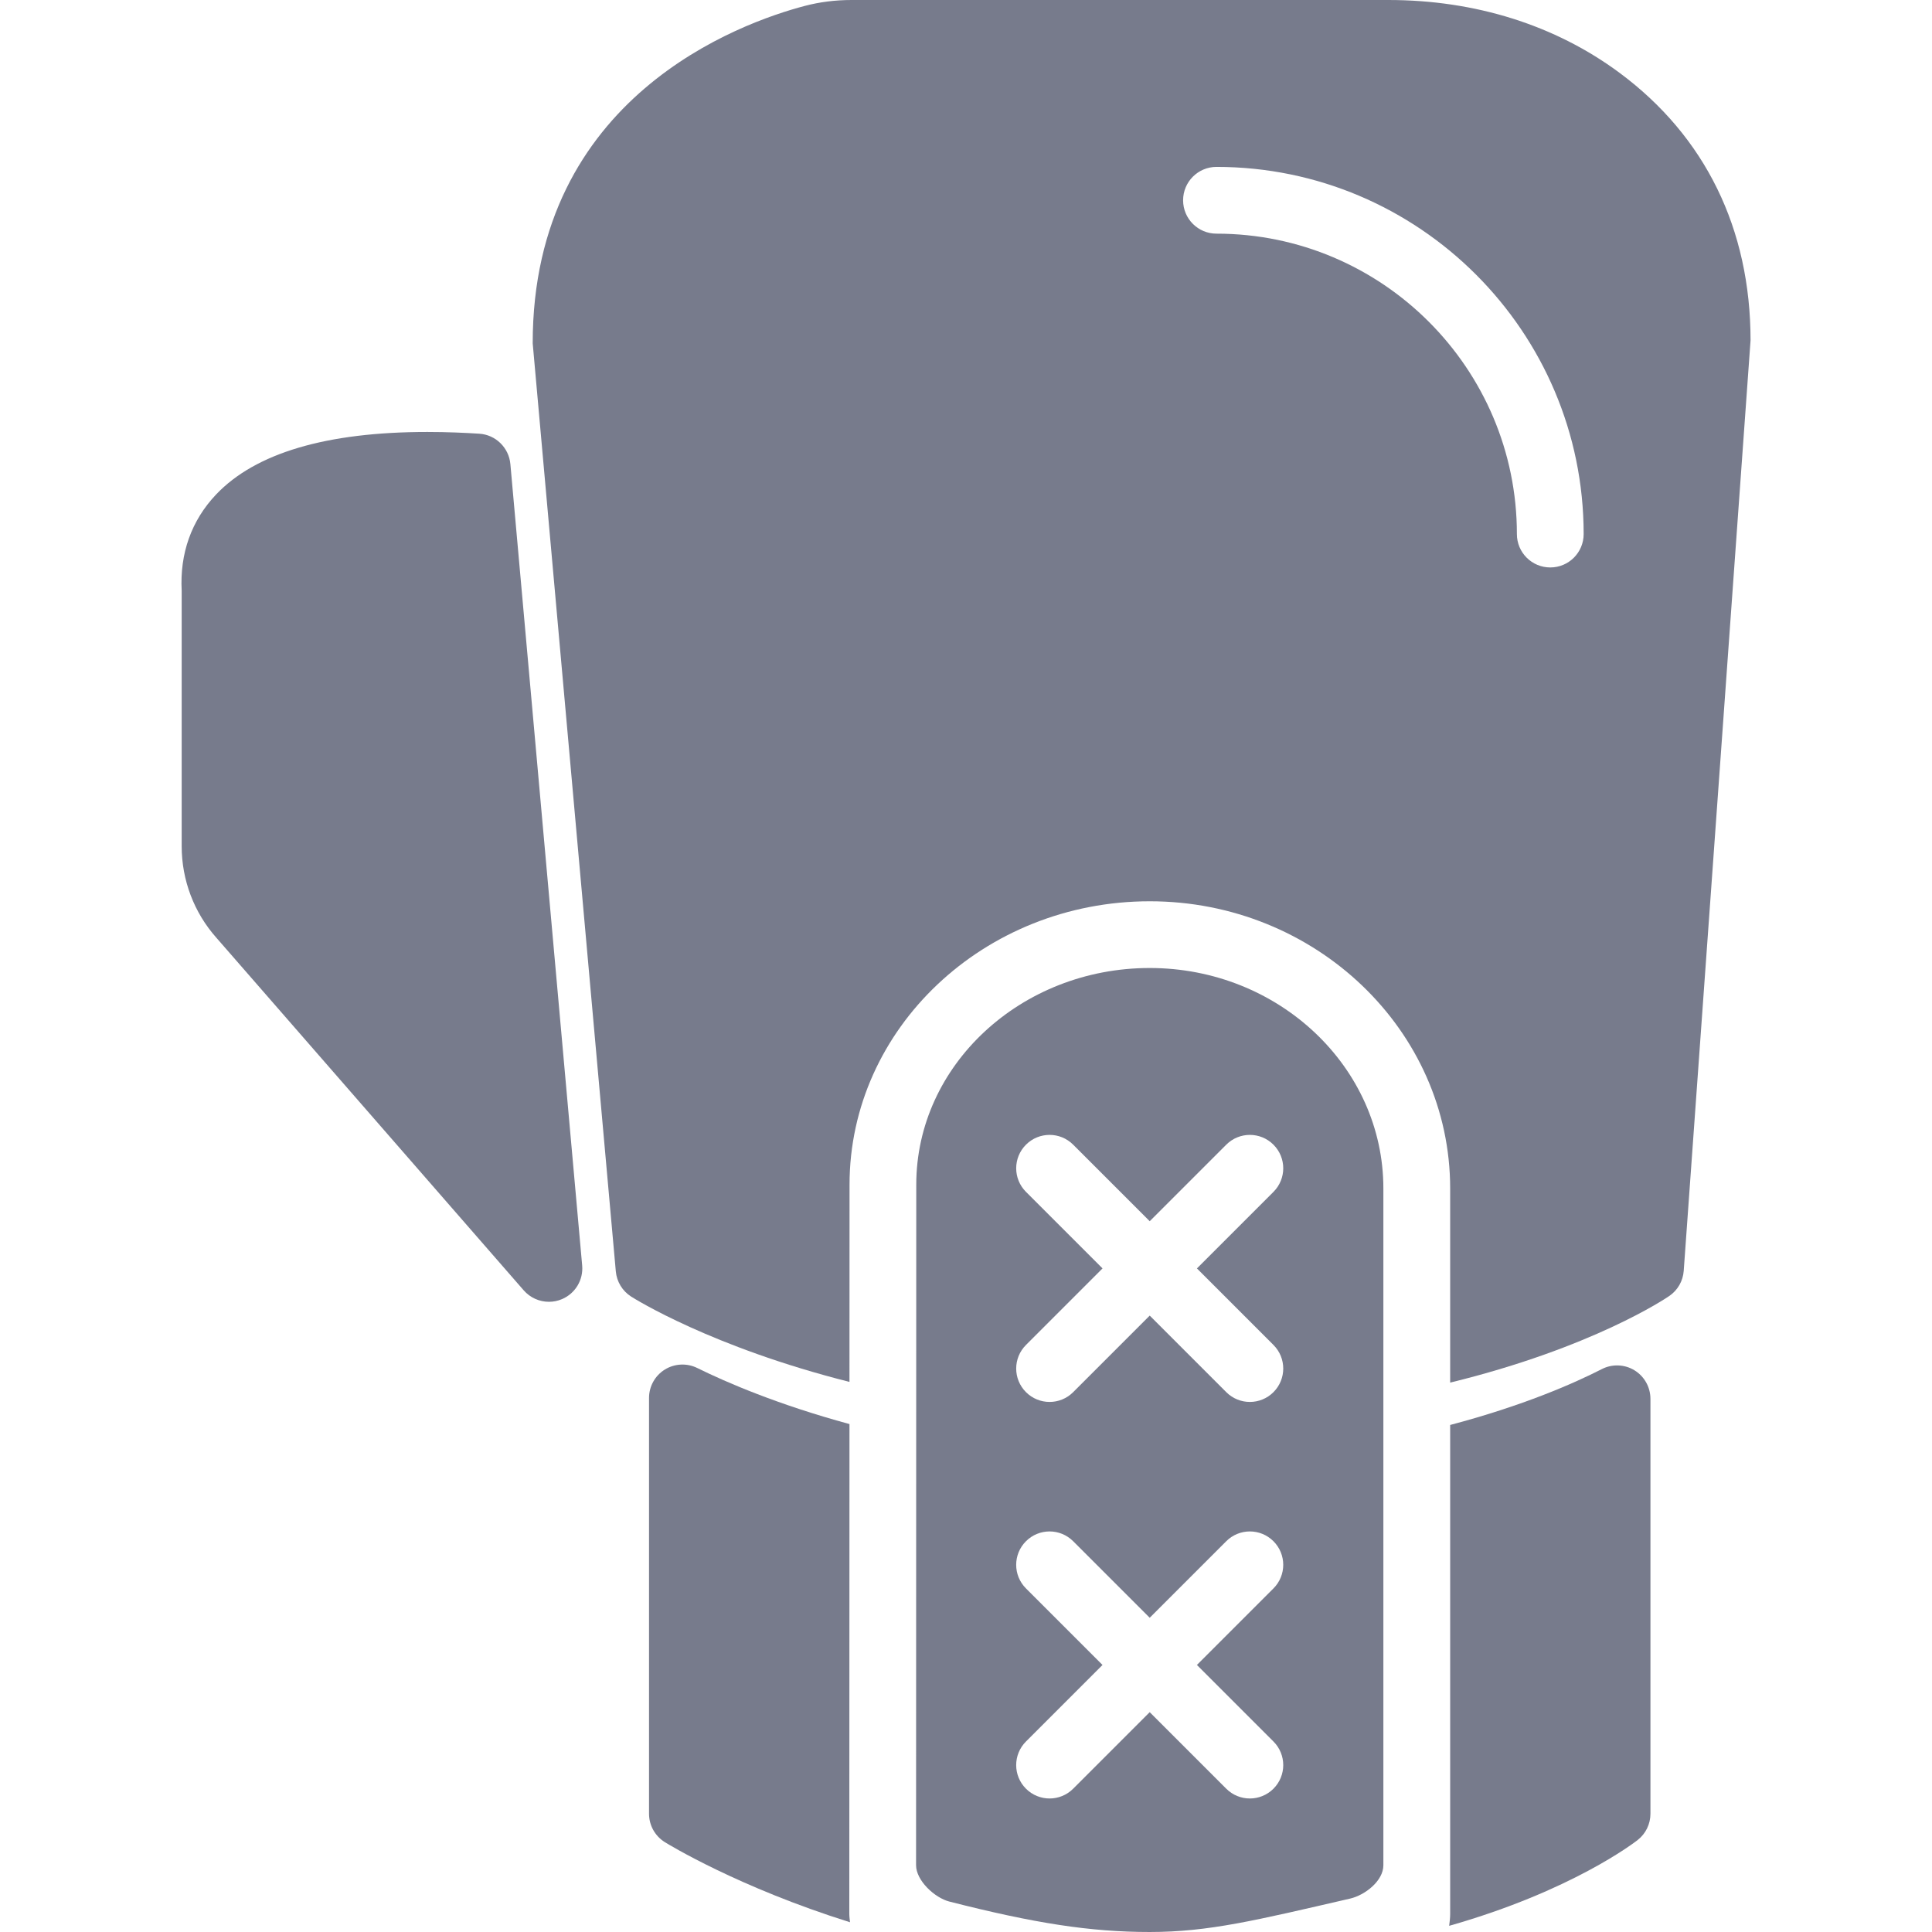
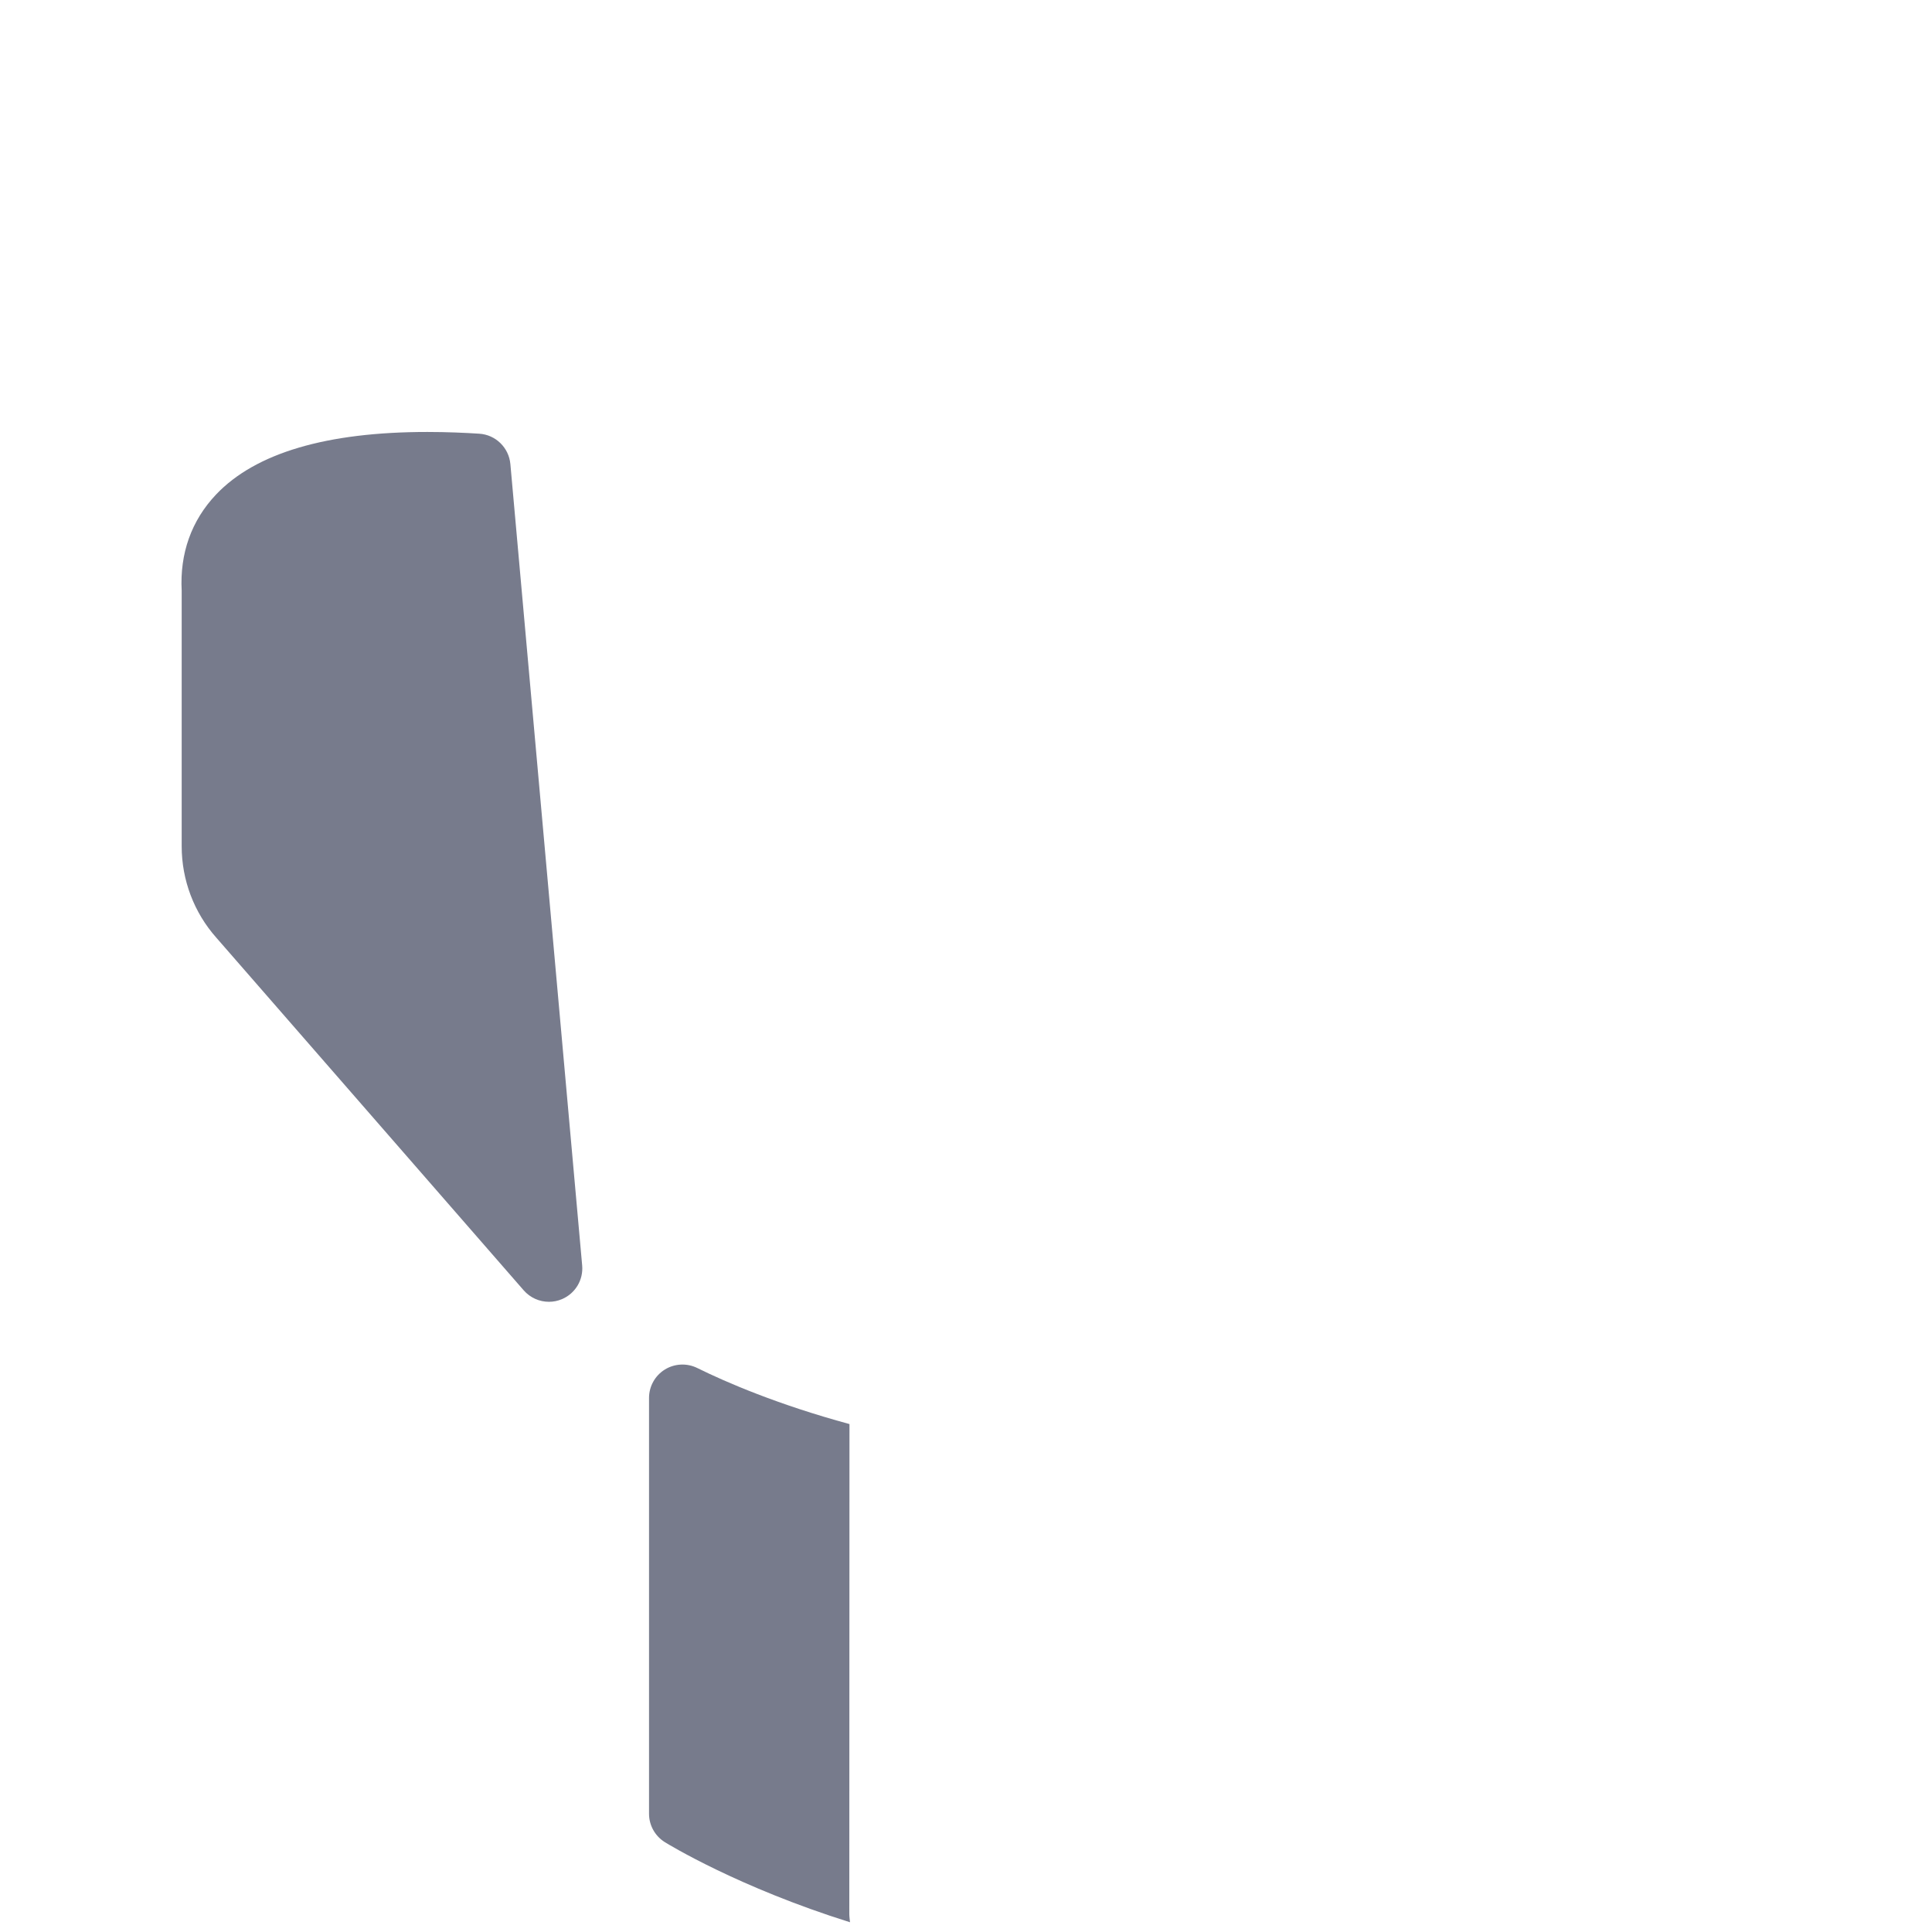
<svg xmlns="http://www.w3.org/2000/svg" version="1.1" id="Capa_1" x="0px" y="0px" viewBox="0 0 57.88 57.88" style="enable-background:new 0 0 57.88 57.88;" xml:space="preserve" width="512px" height="512px">
  <g>
    <g>
      <g>
        <path d="M14.357,12.993c-0.423-0.027-0.959-0.052-1.553-0.052c-3.02,0-5.149,0.63-6.329,1.872     c-0.744,0.784-1.091,1.772-1.032,2.888v7.652c0,1.014,0.371,1.988,1.037,2.738l9.209,10.565C15.885,38.88,16.161,39,16.445,39     c0.132,0,0.265-0.026,0.392-0.08c0.399-0.17,0.643-0.577,0.604-1.009L15.29,13.902C15.245,13.411,14.849,13.024,14.357,12.993z" fill="#777b8c" />
-         <path d="M34.444,29c-3.856,0-6.994,2.911-6.994,6.49l-0.006,20.39c0,0.457,0.557,0.977,1,1.089c2.537,0.647,4.216,0.911,6,0.911     c1.771,0,3.175-0.349,6-1c0.454-0.104,1-0.534,1-1V35.605C41.444,31.963,38.304,29,34.444,29z M38.151,52.173     c0.391,0.391,0.391,1.023,0,1.414c-0.195,0.195-0.451,0.293-0.707,0.293s-0.512-0.098-0.707-0.293l-2.293-2.293l-2.293,2.293     c-0.195,0.195-0.451,0.293-0.707,0.293s-0.512-0.098-0.707-0.293c-0.391-0.391-0.391-1.023,0-1.414l2.293-2.293l-2.293-2.293     c-0.391-0.391-0.391-1.023,0-1.414s1.023-0.391,1.414,0l2.293,2.293l2.293-2.293c0.391-0.391,1.023-0.391,1.414,0     s0.391,1.023,0,1.414l-2.293,2.293L38.151,52.173z M38.151,40.293c0.391,0.391,0.391,1.023,0,1.414     C37.956,41.902,37.7,42,37.444,42s-0.512-0.098-0.707-0.293l-2.293-2.293l-2.293,2.293C31.956,41.902,31.7,42,31.444,42     s-0.512-0.098-0.707-0.293c-0.391-0.391-0.391-1.023,0-1.414L33.03,38l-2.293-2.293c-0.391-0.391-0.391-1.023,0-1.414     s1.023-0.391,1.414,0l2.293,2.293l2.293-2.293c0.391-0.391,1.023-0.391,1.414,0s0.391,1.023,0,1.414L35.858,38L38.151,40.293z" fill="#777b8c" />
-         <path d="M48.966,41.052c-0.296-0.181-0.668-0.195-0.977-0.036c-0.835,0.428-2.368,1.1-4.544,1.674v14.647     c0,0.122-0.016,0.24-0.03,0.358c3.659-1.039,5.551-2.495,5.647-2.571c0.242-0.189,0.383-0.479,0.383-0.787V41.906     C49.444,41.557,49.263,41.234,48.966,41.052z" fill="#777b8c" />
        <path d="M25.449,42.663c-2.137-0.58-3.696-1.252-4.561-1.68c-0.31-0.152-0.677-0.135-0.971,0.047     c-0.294,0.183-0.473,0.504-0.473,0.85v12.457c0,0.346,0.179,0.667,0.472,0.85c0.109,0.068,2.211,1.355,5.549,2.401     c-0.007-0.084-0.021-0.166-0.021-0.251L25.449,42.663z" fill="#777b8c" />
-         <path d="M48.517,2.18C46.593,0.754,44.198,0,41.593,0H25.511c-0.485,0-0.956,0.06-1.401,0.177     c-1.913,0.503-8.155,2.714-8.151,10.109l2.49,27.803c0.028,0.309,0.197,0.587,0.458,0.754c0.115,0.073,2.414,1.515,6.542,2.557     l0.002-5.91c0-4.681,4.035-8.489,8.994-8.489c4.962,0,9,3.86,9,8.605v5.815c4.263-1.043,6.459-2.522,6.567-2.597     c0.25-0.172,0.408-0.448,0.43-0.752l2.002-27.874C52.444,6.856,51.086,4.084,48.517,2.18z M46.444,17c-0.552,0-1-0.447-1-1     c0-4.963-4.038-9-9-9c-0.552,0-1-0.447-1-1s0.448-1,1-1c6.065,0,11,4.935,11,11C47.444,16.553,46.996,17,46.444,17z" fill="#777b8c" />
      </g>
    </g>
  </g>
  <g>
</g>
  <g>
</g>
  <g>
</g>
  <g>
</g>
  <g>
</g>
  <g>
</g>
  <g>
</g>
  <g>
</g>
  <g>
</g>
  <g>
</g>
  <g>
</g>
  <g>
</g>
  <g>
</g>
  <g>
</g>
  <g>
</g>
</svg>